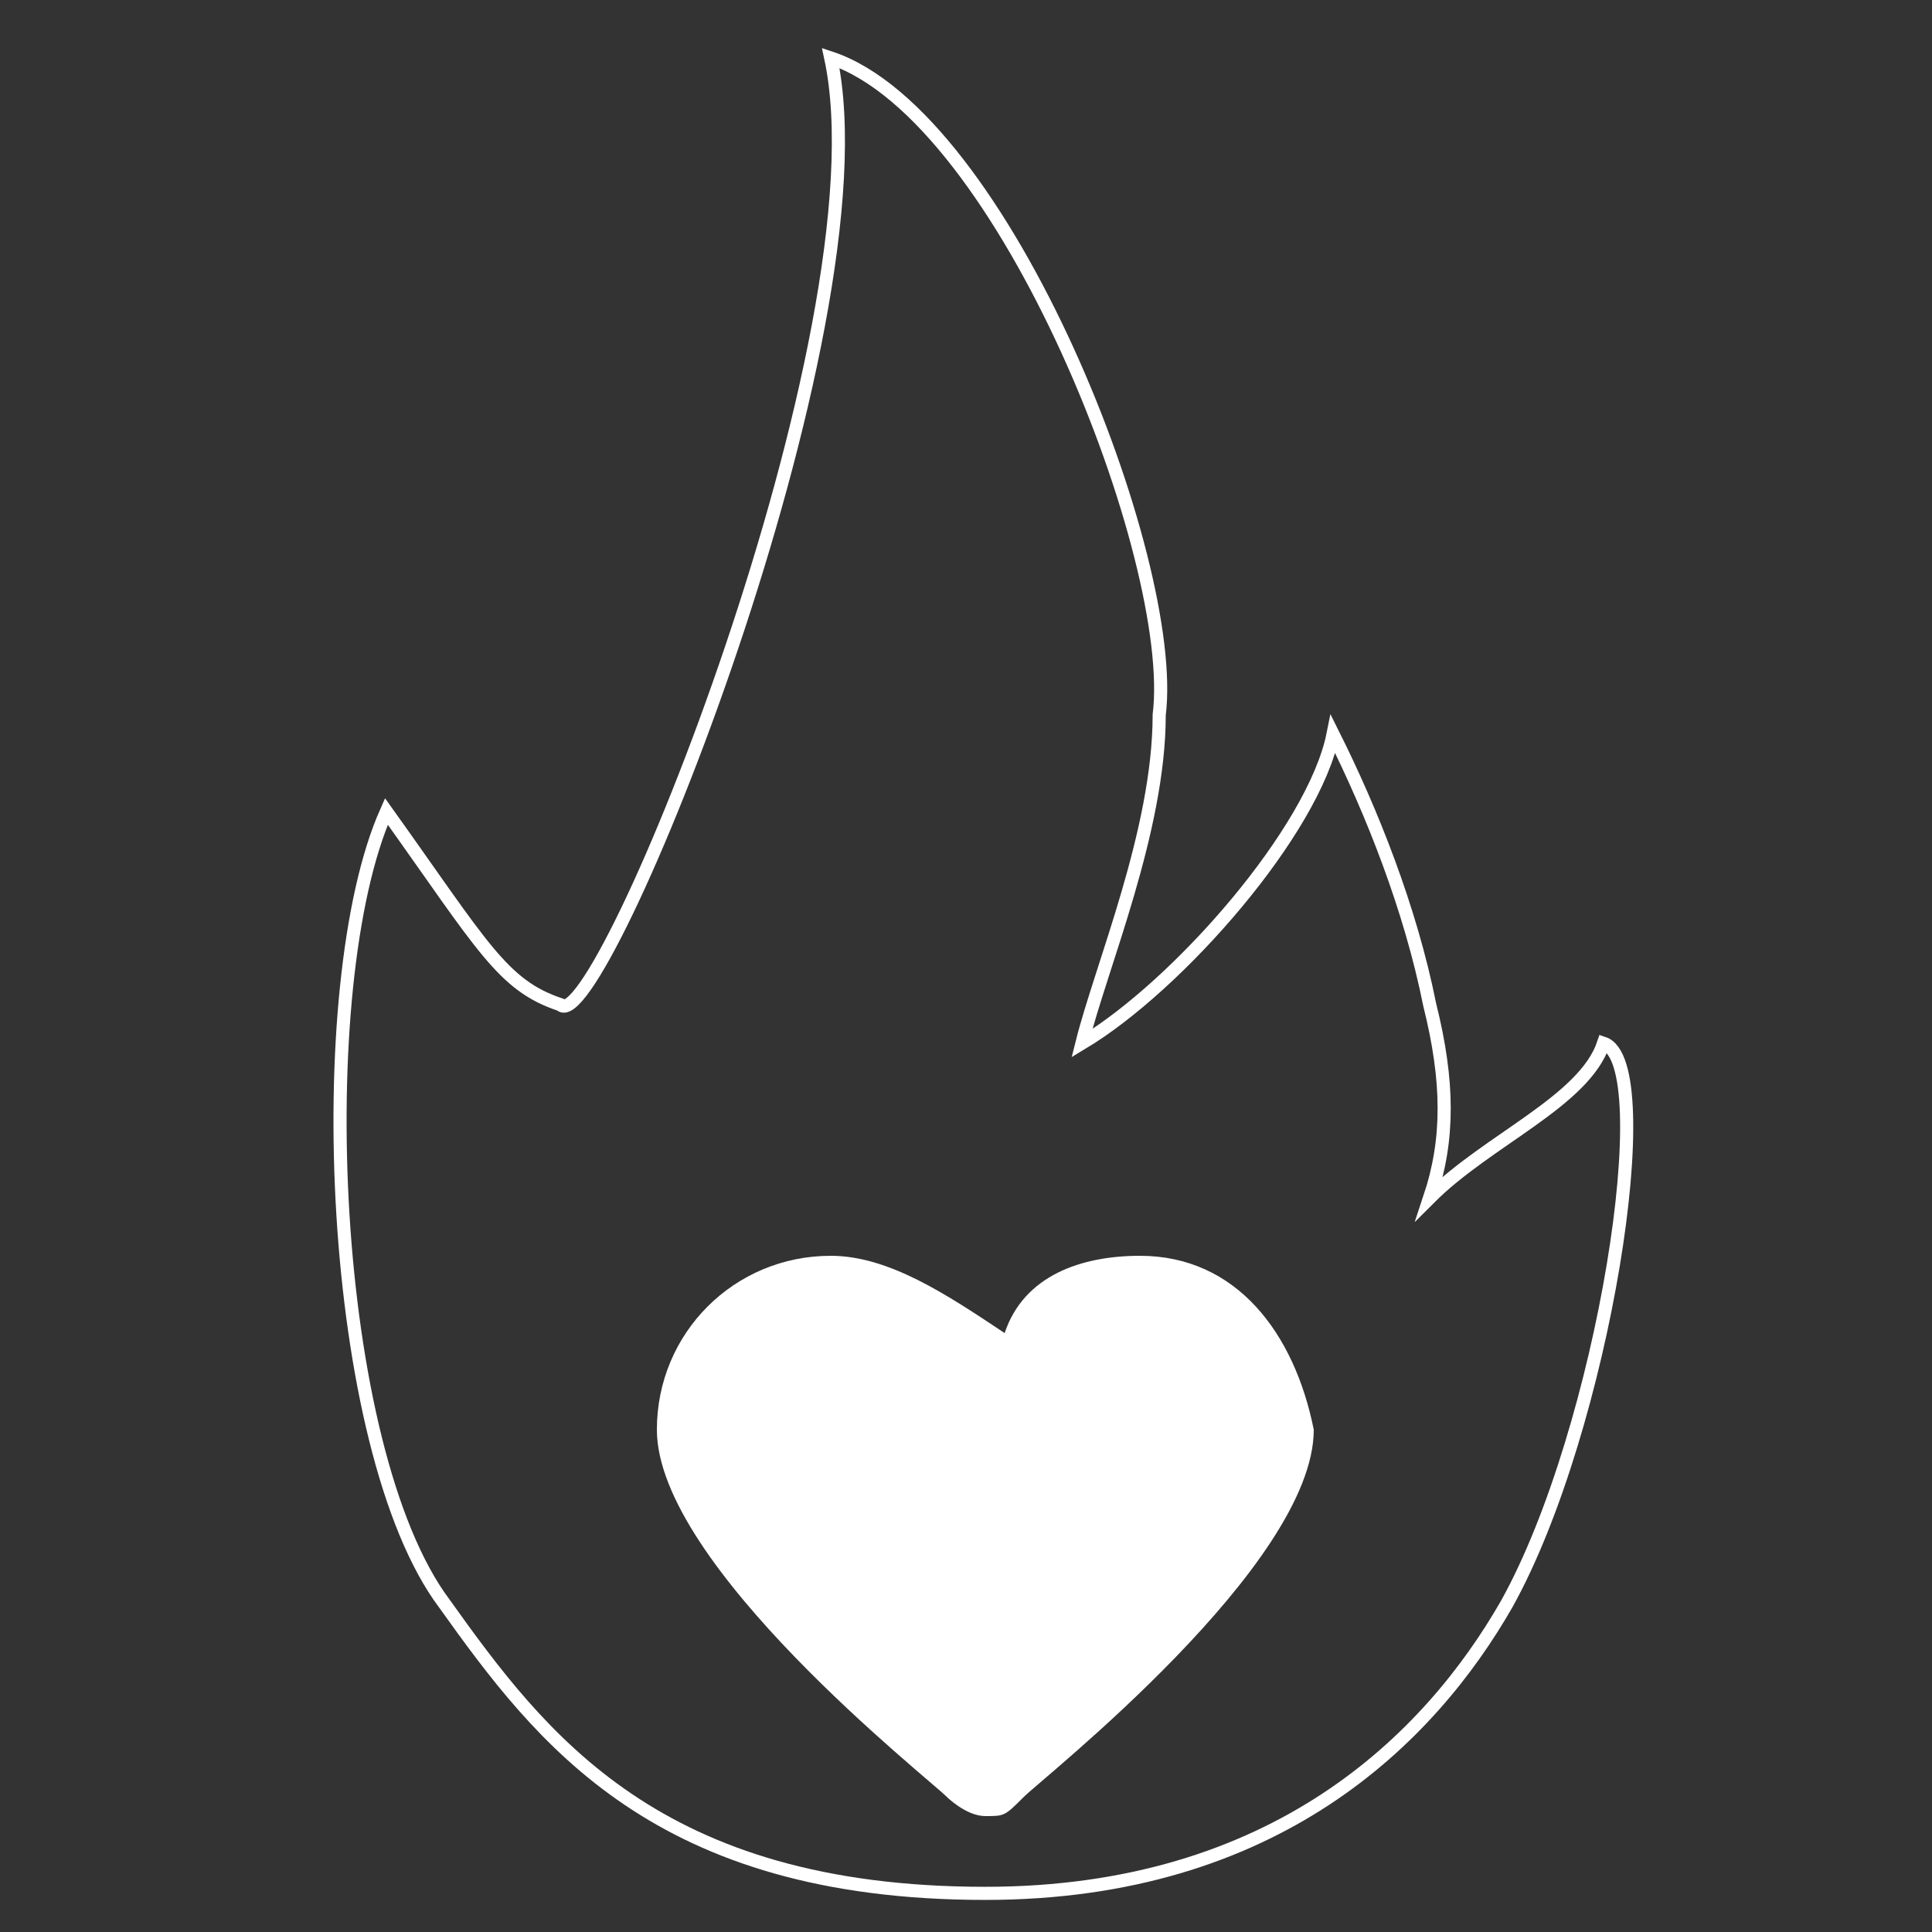
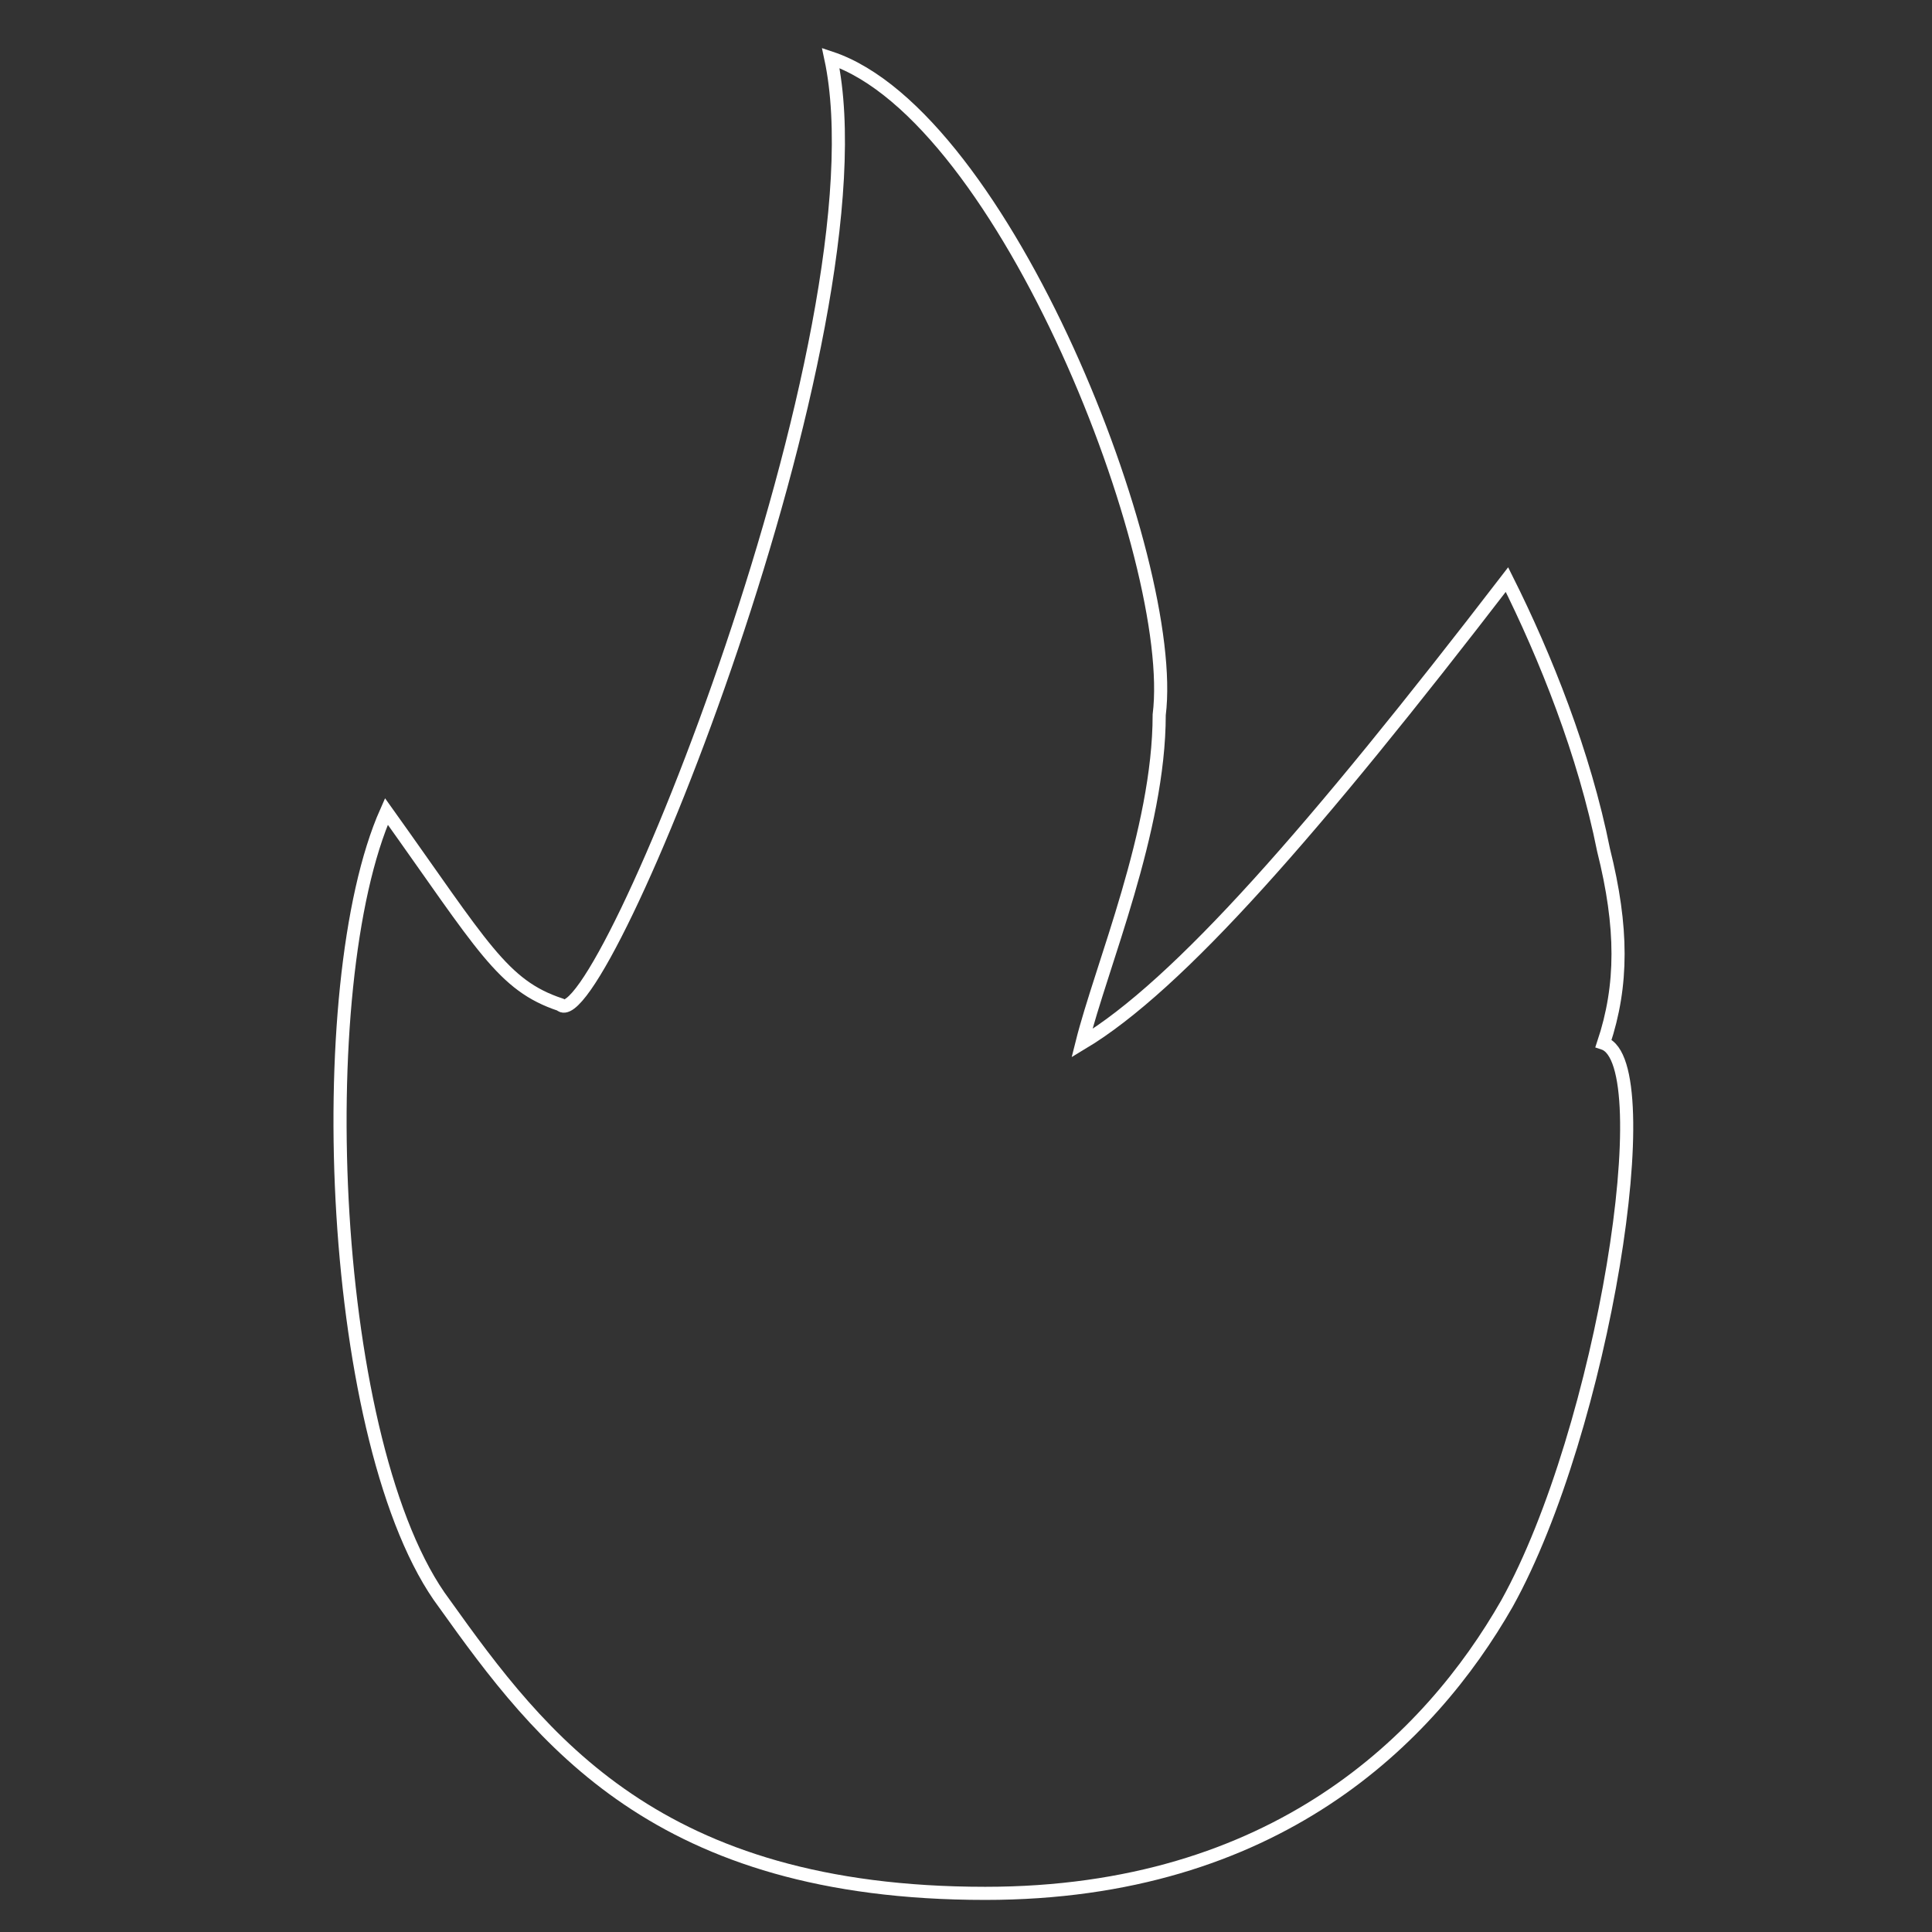
<svg xmlns="http://www.w3.org/2000/svg" xmlns:xlink="http://www.w3.org/1999/xlink" version="1.1" id="Capa_1" x="0px" y="0px" viewBox="0 0 10 10" style="enable-background:new 0 0 10 10;" xml:space="preserve">
  <rect x="0" y="0" width="10" height="10" fill="#333333" stroke="none" />
  <style type="text/css">
	.st0{clip-path:url(#SVGID_2_);}
	.st1{clip-path:url(#SVGID_4_);fill:#A09A97;}
	.st2{clip-path:url(#SVGID_4_);fill:none;stroke:#FFFFFF;stroke-width:8.131858e-02;stroke-miterlimit:10;}
	.st3{clip-path:url(#SVGID_4_);fill:none;stroke:#FFFFFF;stroke-width:1.434443e-02;stroke-miterlimit:10;}
	.st4{clip-path:url(#SVGID_2_);fill:none;stroke:#FFFFFF;stroke-width:8.131858e-02;stroke-miterlimit:10;}
	.st5{clip-path:url(#SVGID_6_);fill:none;stroke:#FFFFFF;stroke-width:8.131858e-02;stroke-miterlimit:10;}
	.st6{clip-path:url(#SVGID_2_);fill:#FFFFFF;}
	.st7{clip-path:url(#SVGID_8_);}
	.st8{clip-path:url(#SVGID_10_);fill:#FFFFFF;}
	.st9{clip-path:url(#SVGID_10_);fill:#A13E2B;}
	.st10{clip-path:url(#SVGID_10_);fill:none;stroke:#FFFFFF;stroke-width:9.813124e-02;stroke-miterlimit:10;}
	.st11{clip-path:url(#SVGID_10_);fill:#8EAC95;}
	.st12{clip-path:url(#SVGID_10_);fill:#78907A;}
	.st13{clip-path:url(#SVGID_8_);fill:#78907A;}
	.st14{clip-path:url(#SVGID_12_);fill:#8EAC95;}
	.st15{clip-path:url(#SVGID_8_);fill:#8EAC95;}
	.st16{clip-path:url(#SVGID_14_);fill:#FFFFFF;}
	.st17{clip-path:url(#SVGID_14_);fill:none;stroke:#FFFFFF;stroke-width:9.813124e-02;stroke-miterlimit:10;}
	.st18{clip-path:url(#SVGID_16_);fill:none;stroke:#FFFFFF;stroke-width:9.036828e-02;stroke-miterlimit:10;}
	.st19{clip-path:url(#SVGID_16_);}
	.st20{clip-path:url(#SVGID_18_);fill:#FFFFFF;}
	.st21{clip-path:url(#SVGID_18_);fill:none;stroke:#FFFFFF;stroke-width:9.036828e-02;stroke-miterlimit:10;}
	.st22{fill:#0F5F26;}
	.st23{clip-path:url(#SVGID_20_);}
	.st24{clip-path:url(#SVGID_22_);fill:none;stroke:#FFFFFF;stroke-width:6.791560e-02;stroke-miterlimit:10;}
	.st25{clip-path:url(#SVGID_22_);fill:#FFFFFF;}
</style>
  <g>
    <g>
      <defs>
        <rect id="SVGID_19_" x="1.4" y="0.1" width="7.1" height="10.1" />
      </defs>
      <clipPath id="SVGID_2_">
        <use xlink:href="#SVGID_19_" style="overflow:visible;" />
      </clipPath>
      <g class="st0">
        <defs>
          <rect id="SVGID_21_" x="1.4" y="0.1" width="7.1" height="10.1" />
        </defs>
        <clipPath id="SVGID_4_">
          <use xlink:href="#SVGID_21_" style="overflow:visible;" />
        </clipPath>
-         <path style="clip-path:url(#SVGID_4_);fill:none;stroke:#FFFFFF;stroke-width:6.791560e-02;stroke-miterlimit:10;" d="M8.3,5.4     C8.2,5.7,7.7,5.9,7.4,6.2c0.1-0.3,0.1-0.6,0-1c-0.1-0.5-0.3-1-0.5-1.4C6.8,4.3,6.1,5.1,5.6,5.4C5.7,5,6,4.3,6,3.7     c0.1-0.8-0.8-3.1-1.7-3.4c0.3,1.4-1.2,5.1-1.4,4.9c-0.3-0.1-0.4-0.3-0.9-1C1.6,5.1,1.7,7.5,2.3,8.3C2.8,9,3.4,9.8,5.1,9.8     c1.5,0,2.3-0.8,2.7-1.5C8.3,7.4,8.6,5.5,8.3,5.4z" />
-         <path style="clip-path:url(#SVGID_4_);fill:#FFFFFF;" d="M5.9,6.5c-0.3,0-0.6,0.1-0.7,0.4l0,0l0,0C4.9,6.7,4.6,6.5,4.3,6.5     c-0.5,0-0.9,0.4-0.9,0.9c0,0.7,1.4,1.8,1.5,1.9c0,0,0.1,0.1,0.2,0.1c0.1,0,0.1,0,0.2-0.1c0.1-0.1,1.5-1.2,1.5-1.9     C6.7,6.9,6.4,6.5,5.9,6.5" />
+         <path style="clip-path:url(#SVGID_4_);fill:none;stroke:#FFFFFF;stroke-width:6.791560e-02;stroke-miterlimit:10;" d="M8.3,5.4     c0.1-0.3,0.1-0.6,0-1c-0.1-0.5-0.3-1-0.5-1.4C6.8,4.3,6.1,5.1,5.6,5.4C5.7,5,6,4.3,6,3.7     c0.1-0.8-0.8-3.1-1.7-3.4c0.3,1.4-1.2,5.1-1.4,4.9c-0.3-0.1-0.4-0.3-0.9-1C1.6,5.1,1.7,7.5,2.3,8.3C2.8,9,3.4,9.8,5.1,9.8     c1.5,0,2.3-0.8,2.7-1.5C8.3,7.4,8.6,5.5,8.3,5.4z" />
      </g>
    </g>
  </g>
</svg>